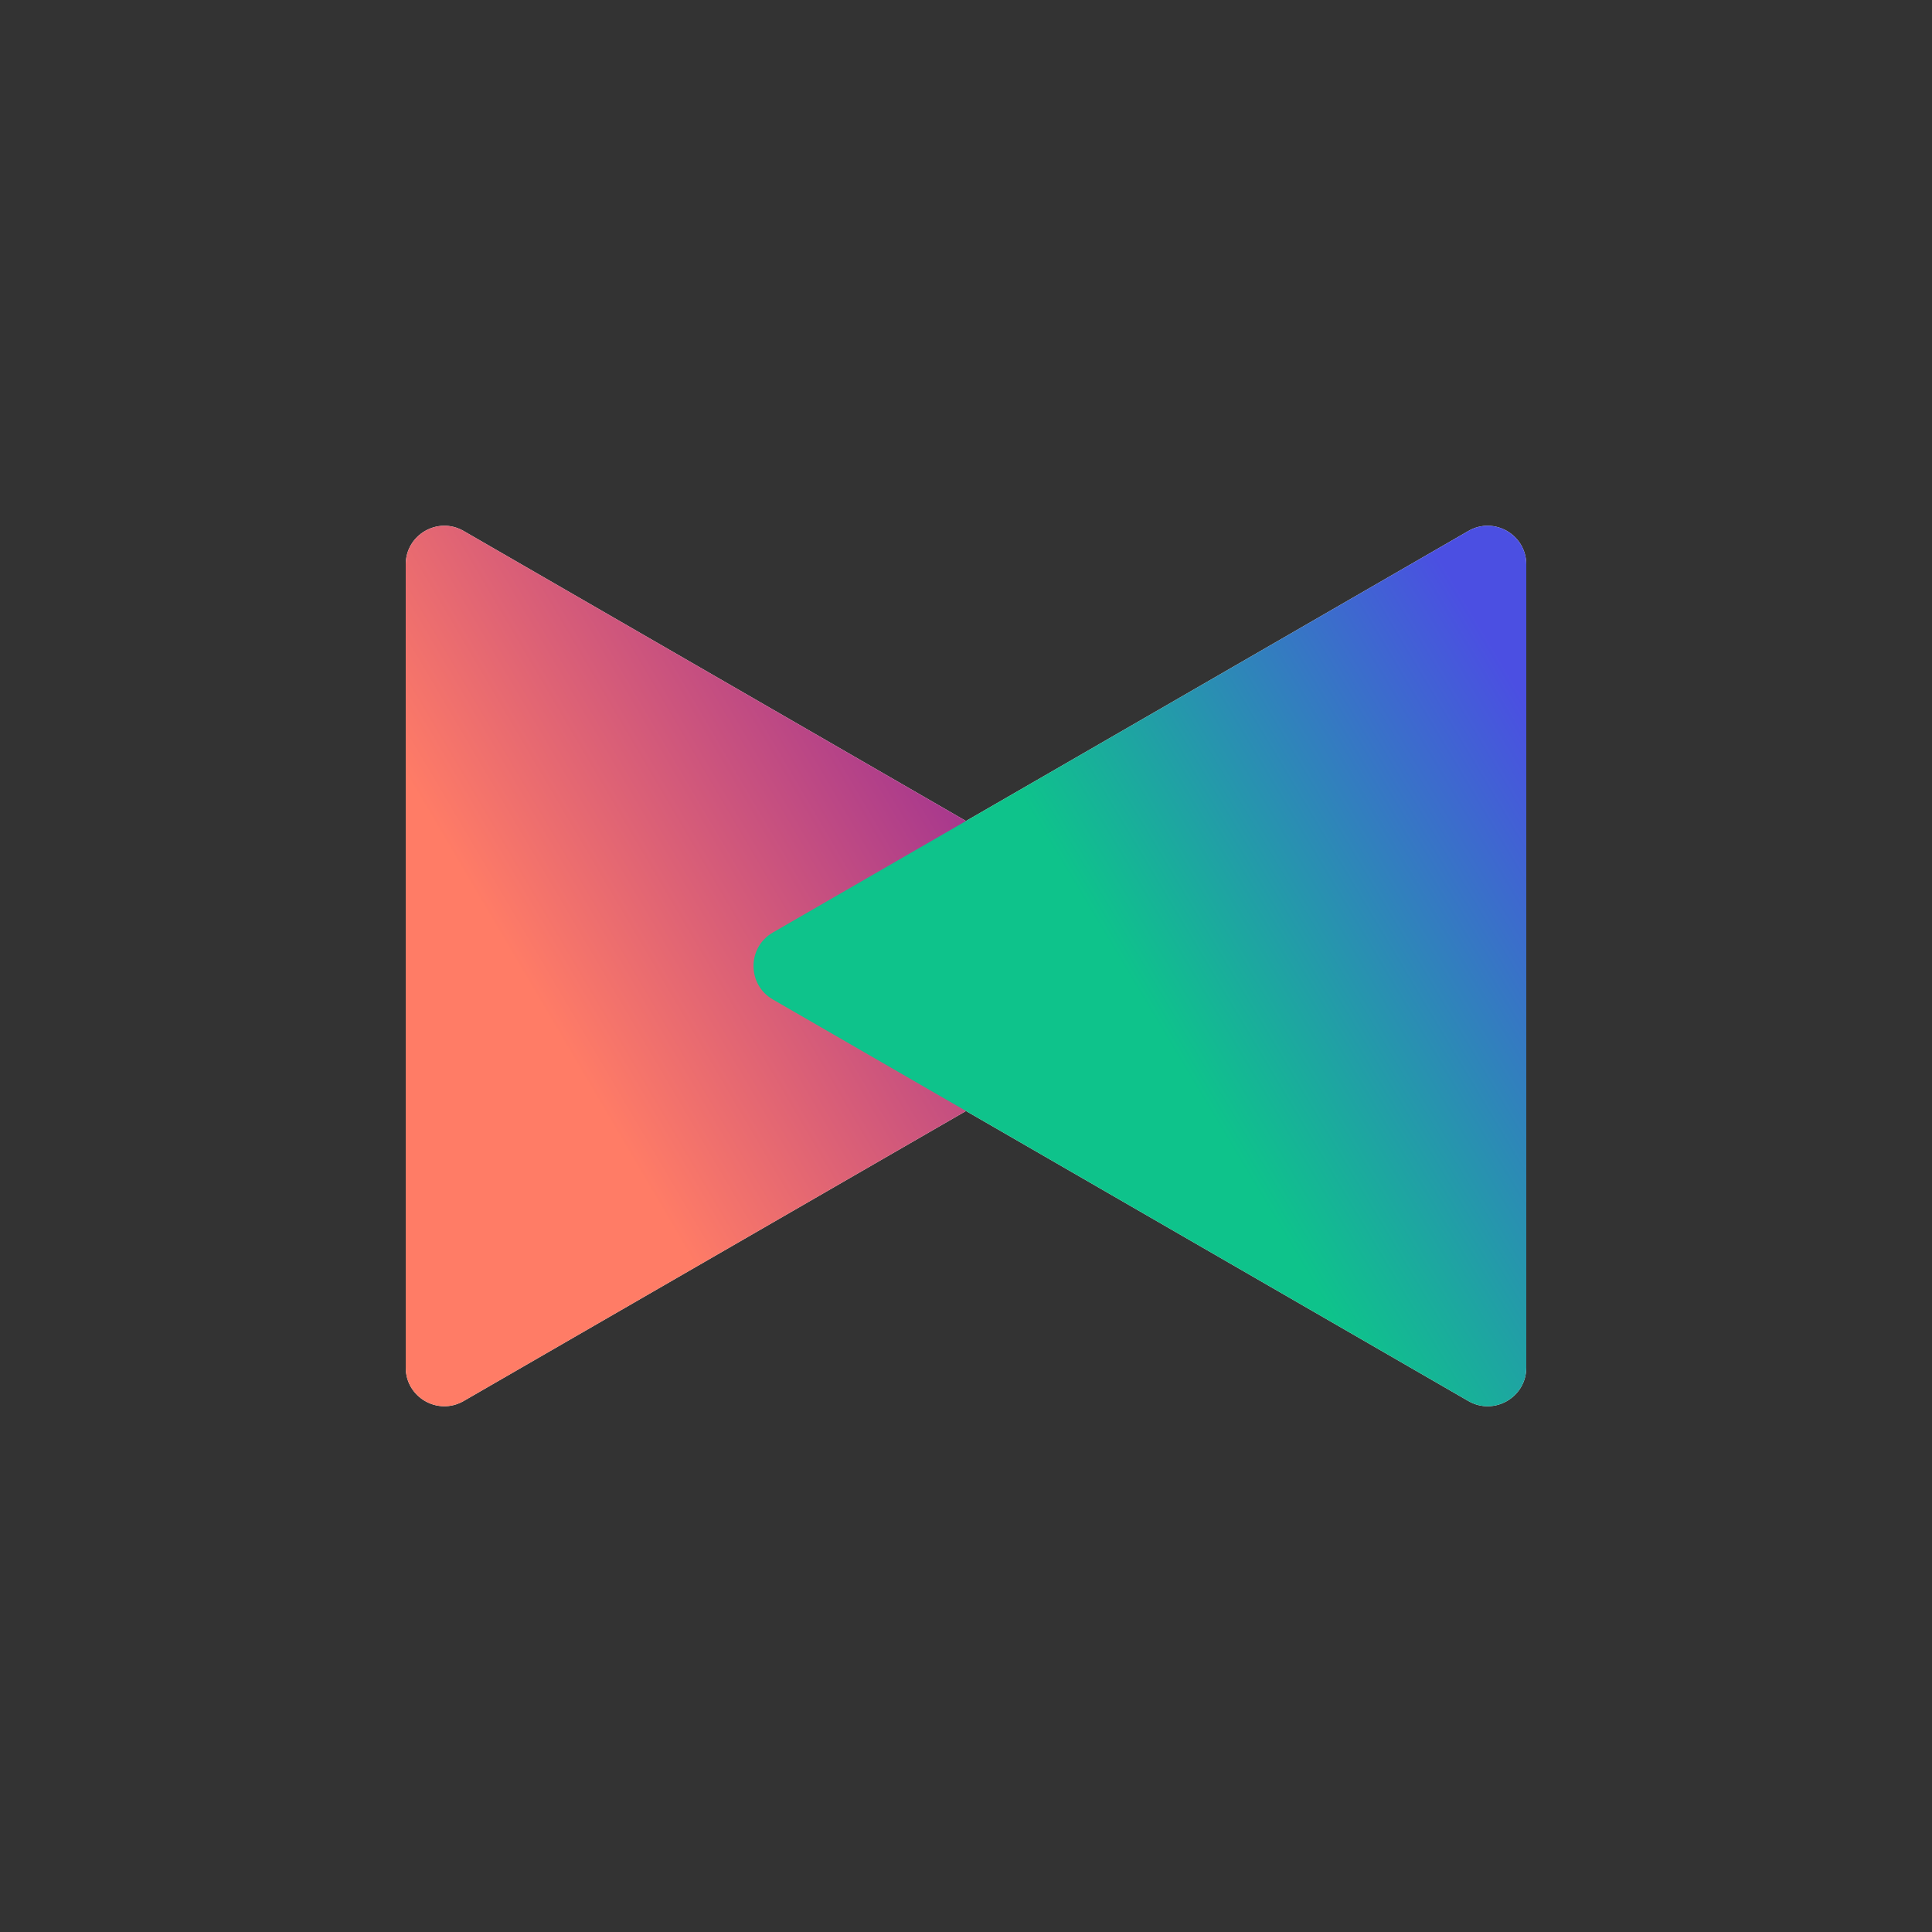
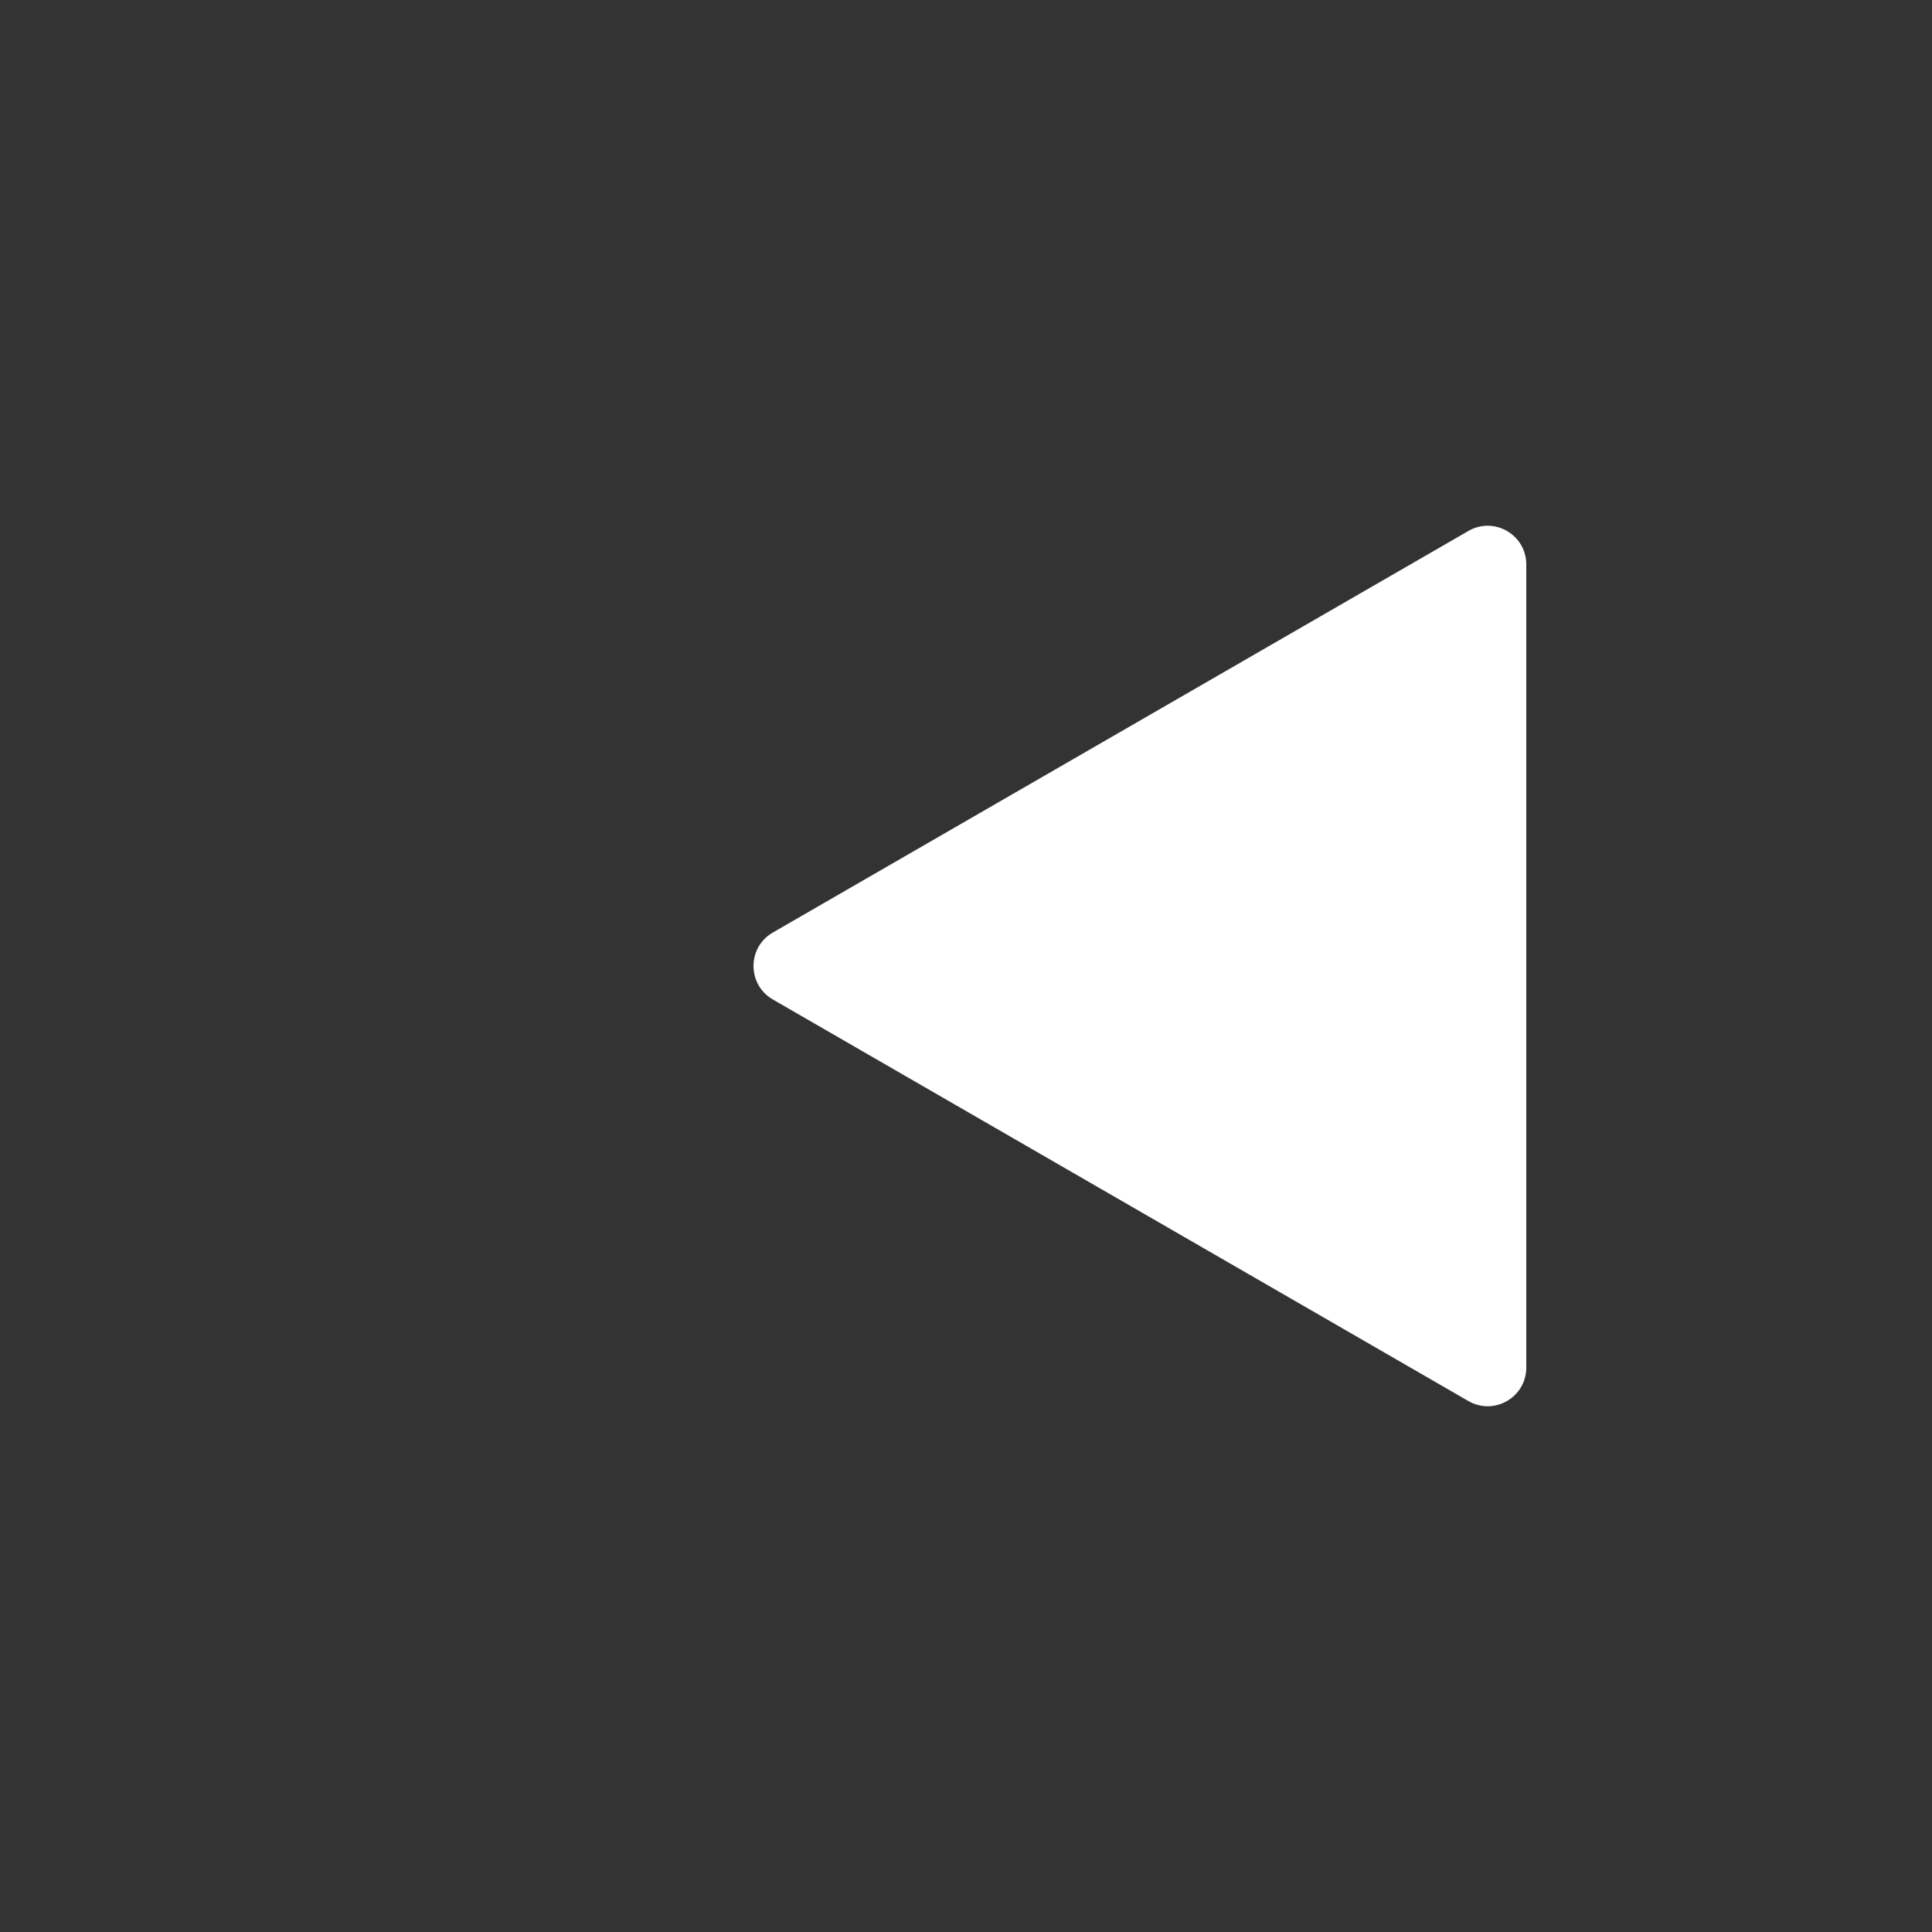
<svg xmlns="http://www.w3.org/2000/svg" width="32" height="32" viewBox="0 0 32 32" fill="none">
  <rect x="0" y="0" width="32" height="32" fill="#333333" stroke="none" />
-   <path d="M19.2 15.446C19.626 15.692 19.626 16.308 19.2 16.554L7.68 23.205C7.253 23.452 6.72 23.144 6.72 22.651V9.349C6.72 8.856 7.253 8.548 7.68 8.795L19.2 15.446Z" fill="white" />
  <path d="M12.8 15.446C12.374 15.692 12.374 16.308 12.8 16.554L24.32 23.205C24.747 23.452 25.28 23.144 25.28 22.651V9.349C25.28 8.856 24.747 8.548 24.32 8.795L12.8 15.446Z" fill="white" />
-   <path d="M19.2 15.446C19.626 15.692 19.626 16.308 19.2 16.554L7.68 23.205C7.253 23.452 6.72 23.144 6.72 22.651V9.349C6.72 8.856 7.253 8.548 7.68 8.795L19.2 15.446Z" fill="url(#paint0_linear_2703_28821)" />
  <g style="mix-blend-mode:darken">
-     <path d="M12.8 15.446C12.374 15.692 12.374 16.308 12.8 16.554L24.32 23.205C24.747 23.452 25.28 23.144 25.28 22.651V9.349C25.28 8.856 24.747 8.548 24.32 8.795L12.8 15.446Z" fill="url(#paint1_linear_2703_28821)" />
-   </g>
+     </g>
  <defs>
    <linearGradient id="paint0_linear_2703_28821" x1="18.88" y1="15.04" x2="8" y2="21.44" gradientUnits="userSpaceOnUse">
      <stop offset="0.087" stop-color="#A03291" />
      <stop offset="0.743" stop-color="#FF7C66" />
    </linearGradient>
    <linearGradient id="paint1_linear_2703_28821" x1="12.926" y1="19.743" x2="25.601" y2="12.16" gradientUnits="userSpaceOnUse">
      <stop offset="0.459" stop-color="#0EC38B" />
      <stop offset="1" stop-color="#4B4FE2" />
    </linearGradient>
  </defs>
</svg>